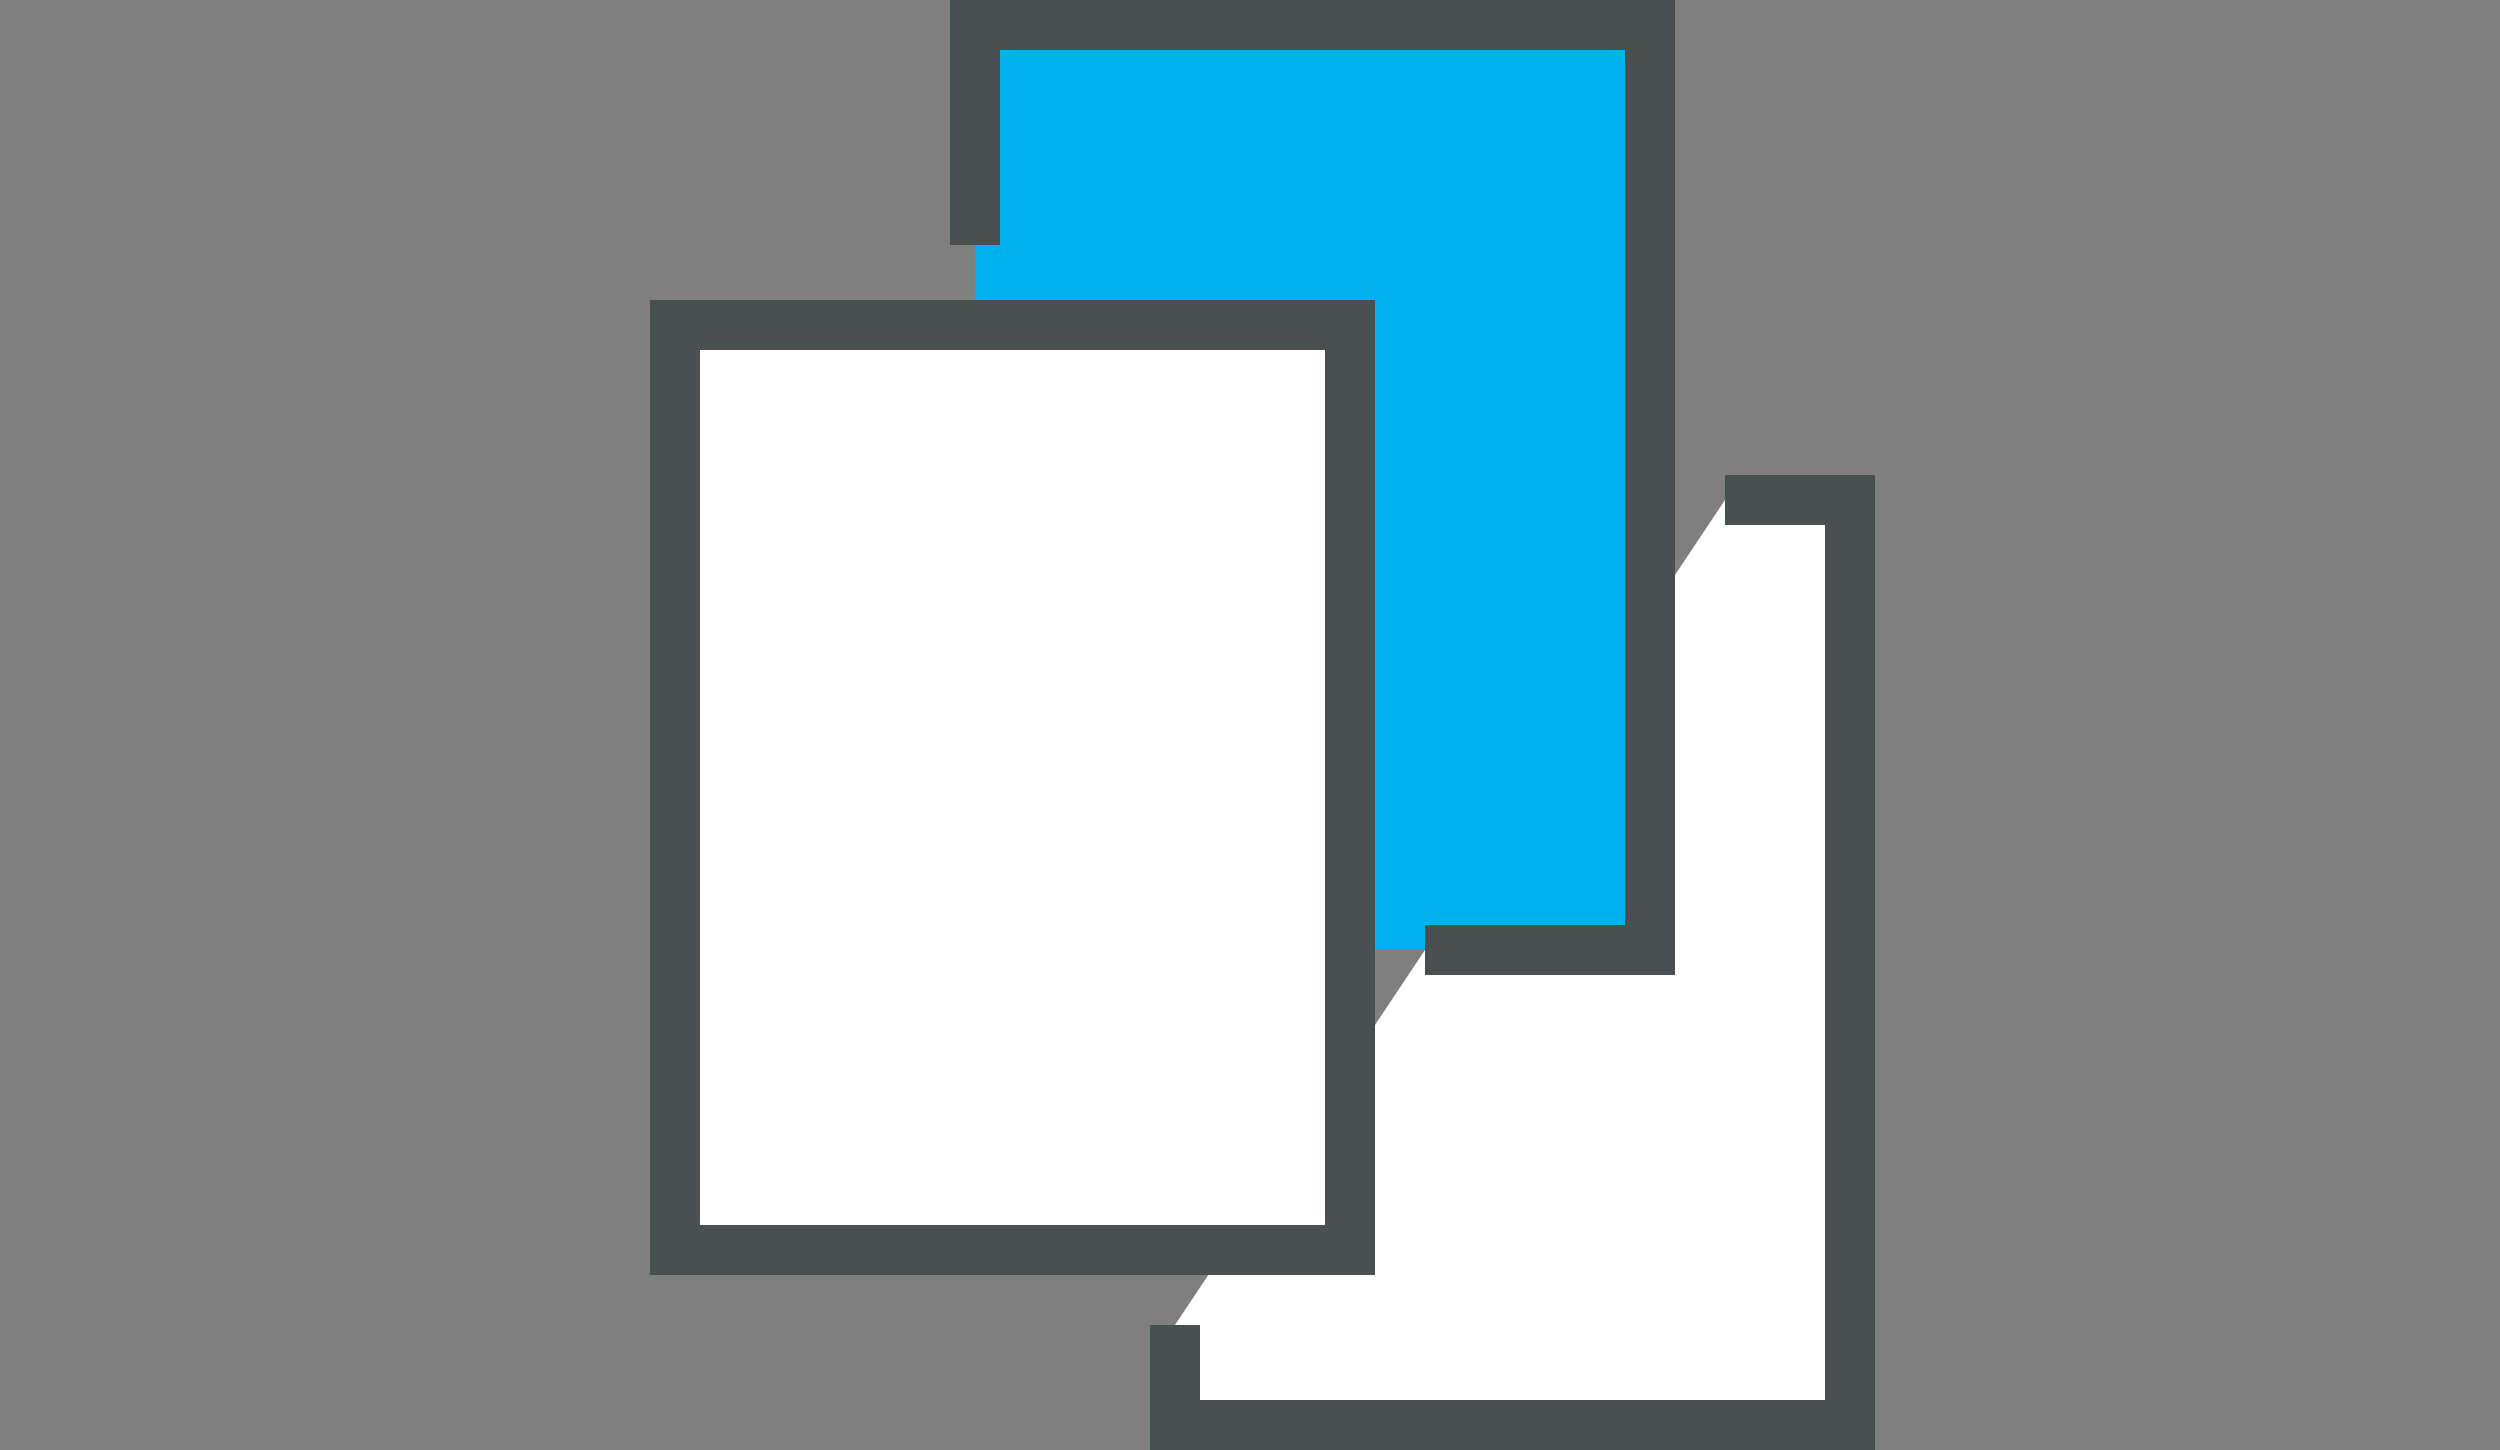
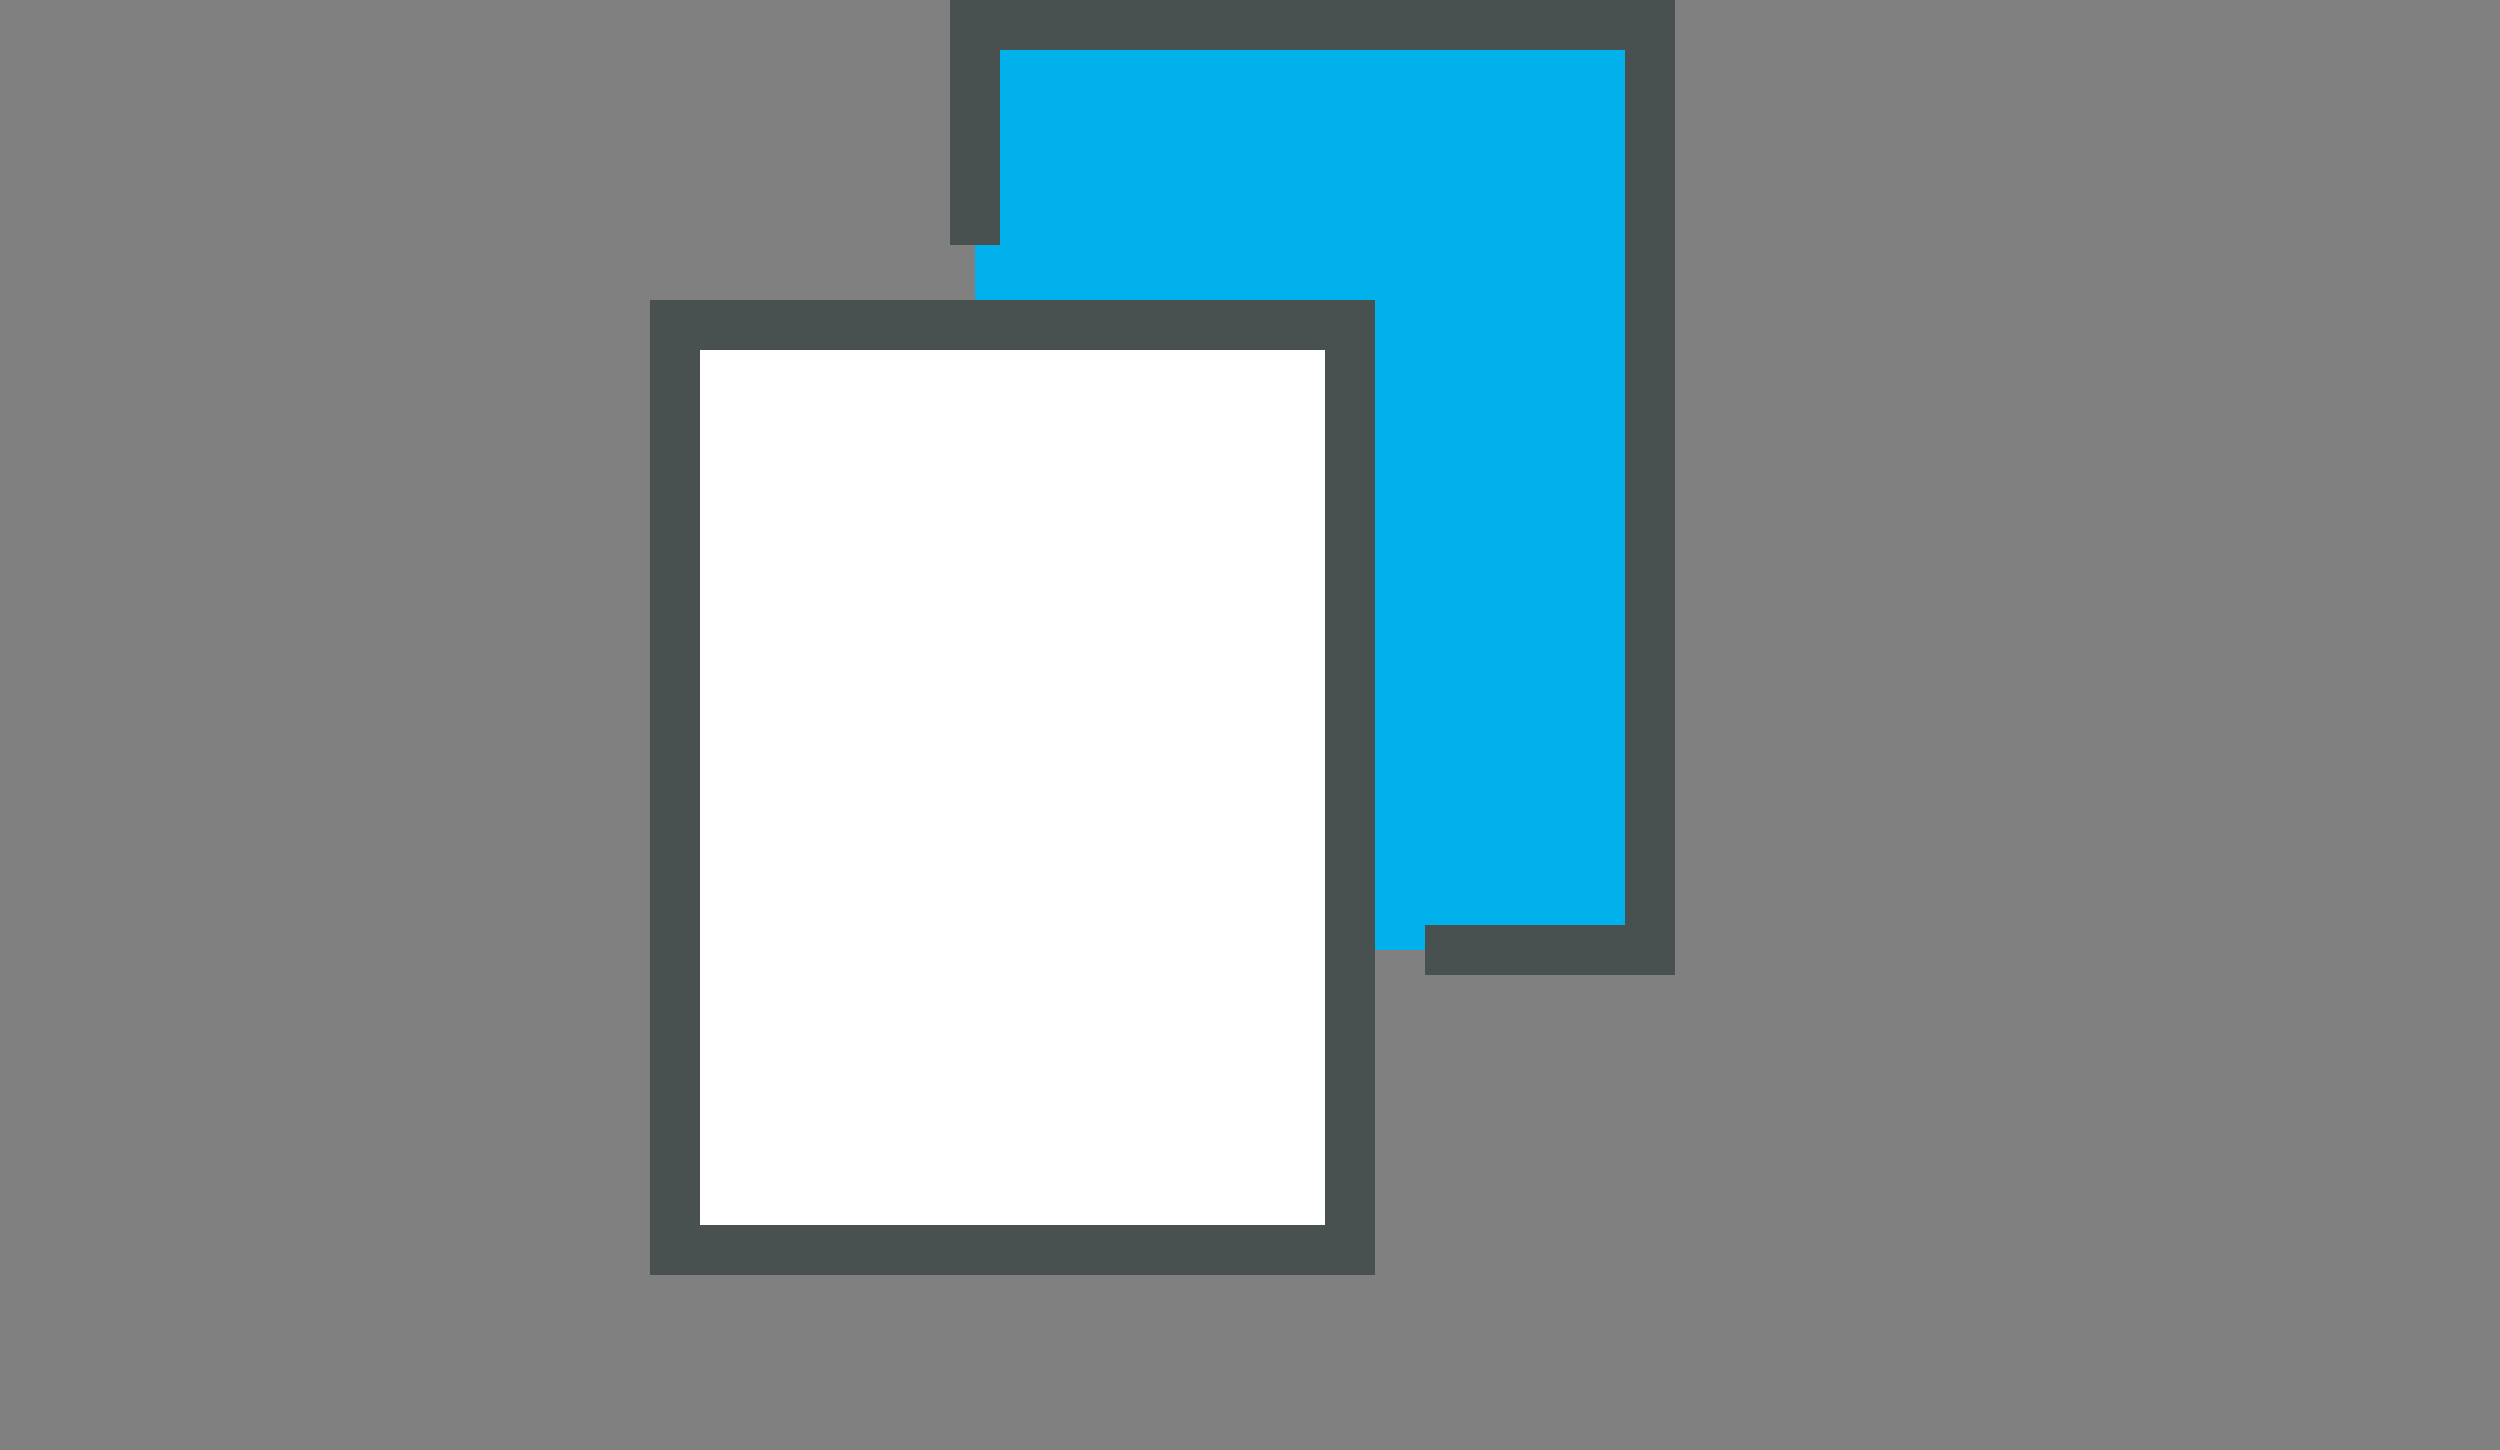
<svg xmlns="http://www.w3.org/2000/svg" version="1.1" id="Ebene_1" x="0px" y="0px" viewBox="0 0 100 58" style="enable-background:new 0 0 100 58;" xml:space="preserve">
  <rect x="0" y="0" width="100" height="58" fill="#808080" stroke="none" />
  <style type="text/css">
	.st0{fill:#FFFFFF;stroke:#485150;stroke-width:2;stroke-miterlimit:10;}
	.st1{fill:#00B1EB;}
	.st2{fill:none;stroke:#485150;stroke-width:2;stroke-miterlimit:10;}
</style>
-   <polyline class="st0" points="69,20 74,20 74,57 47,57 47,53 " />
  <rect x="39" y="1" class="st1" width="27" height="37" />
  <rect x="27" y="13" class="st0" width="27" height="37" />
  <polyline class="st2" points="39,9.8 39,1 66,1 66,38 57,38 " />
</svg>